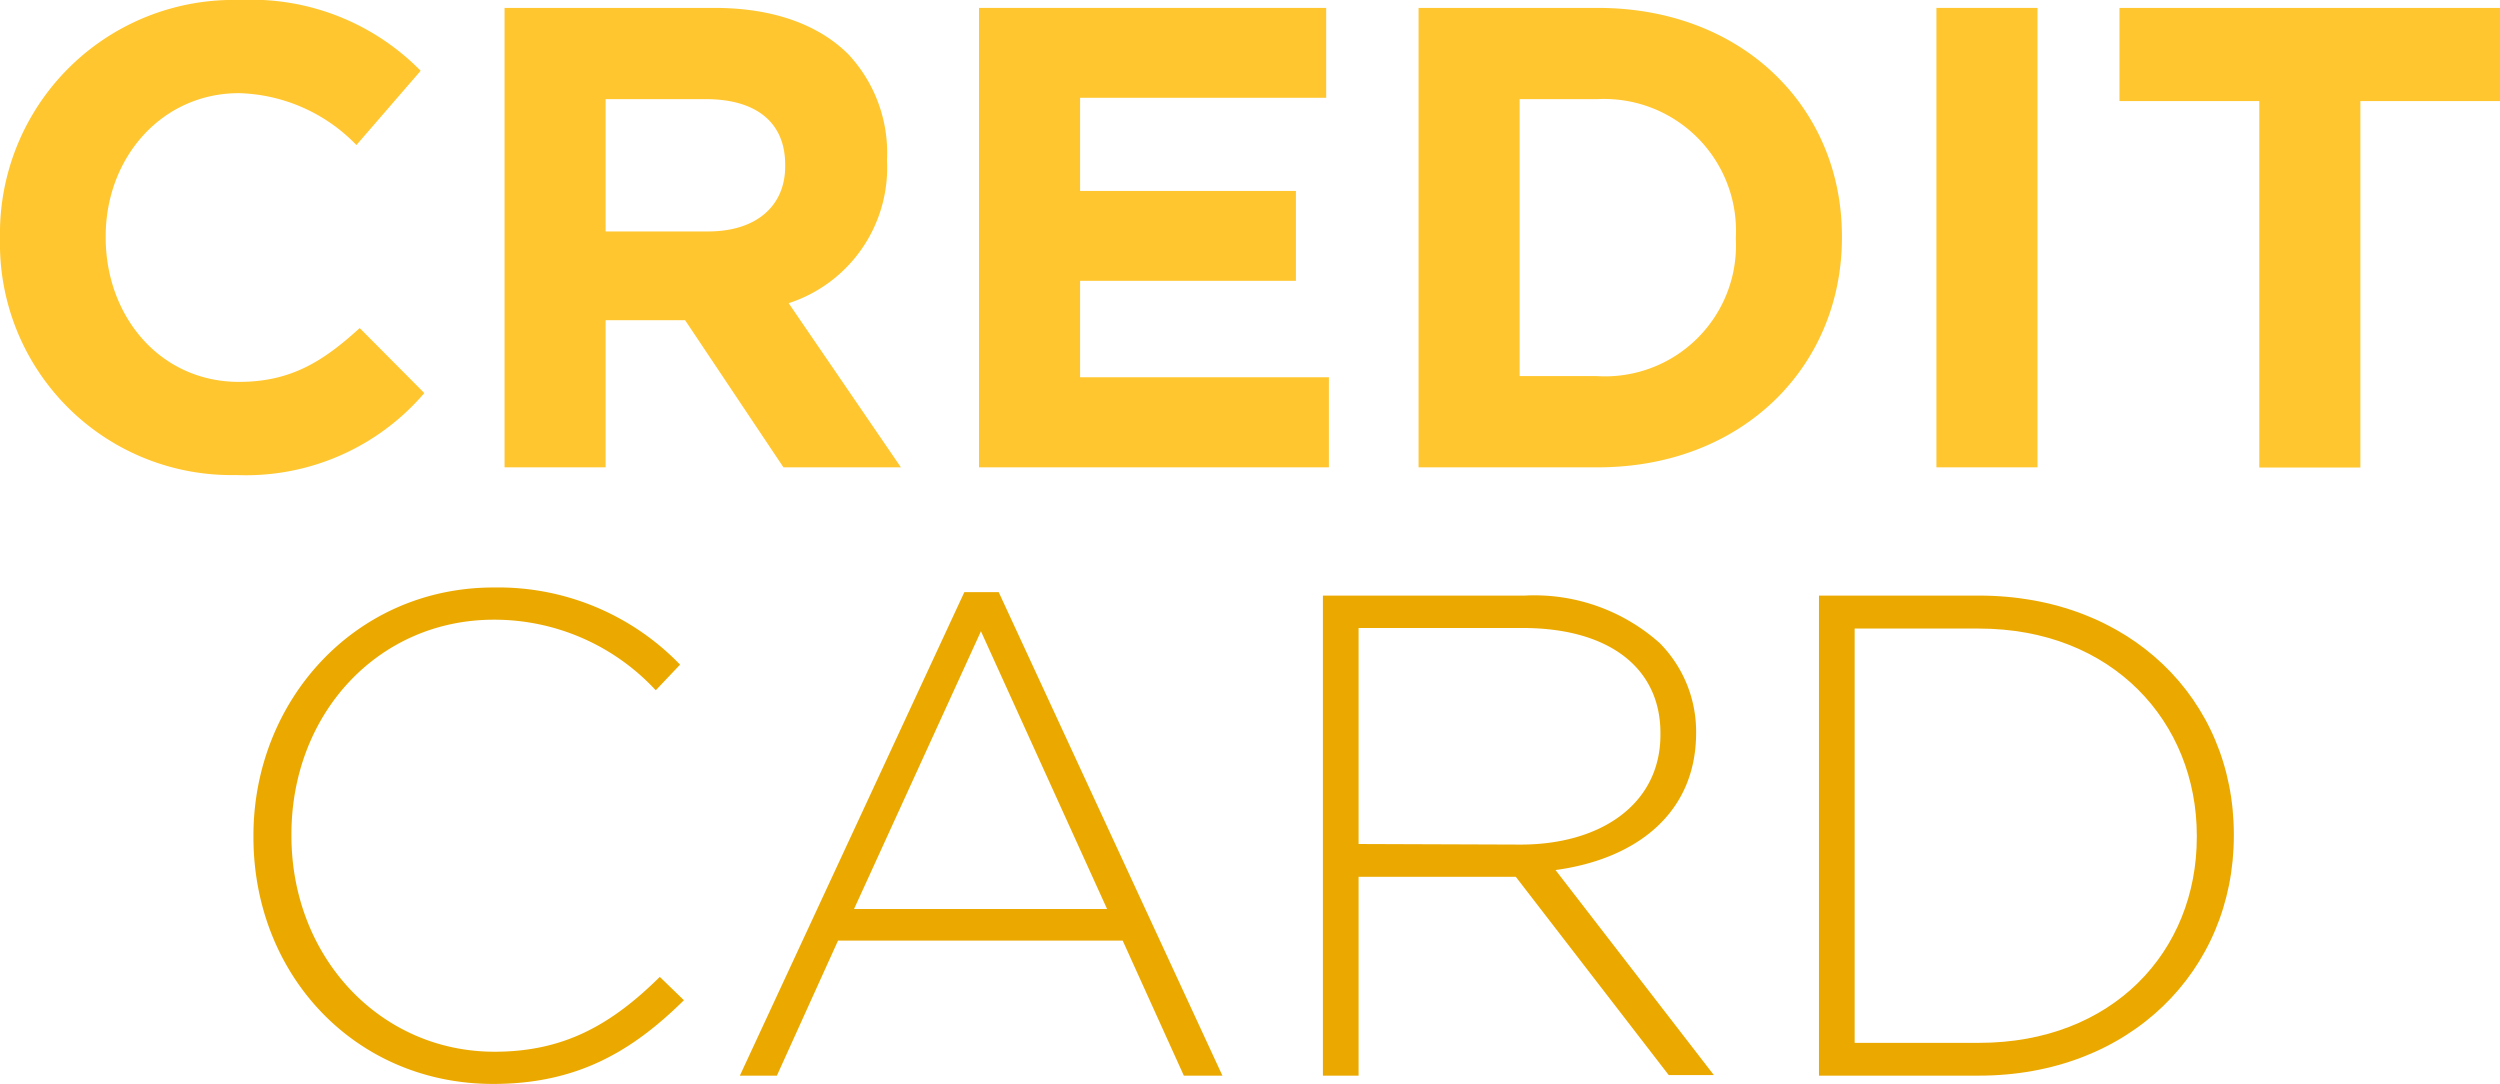
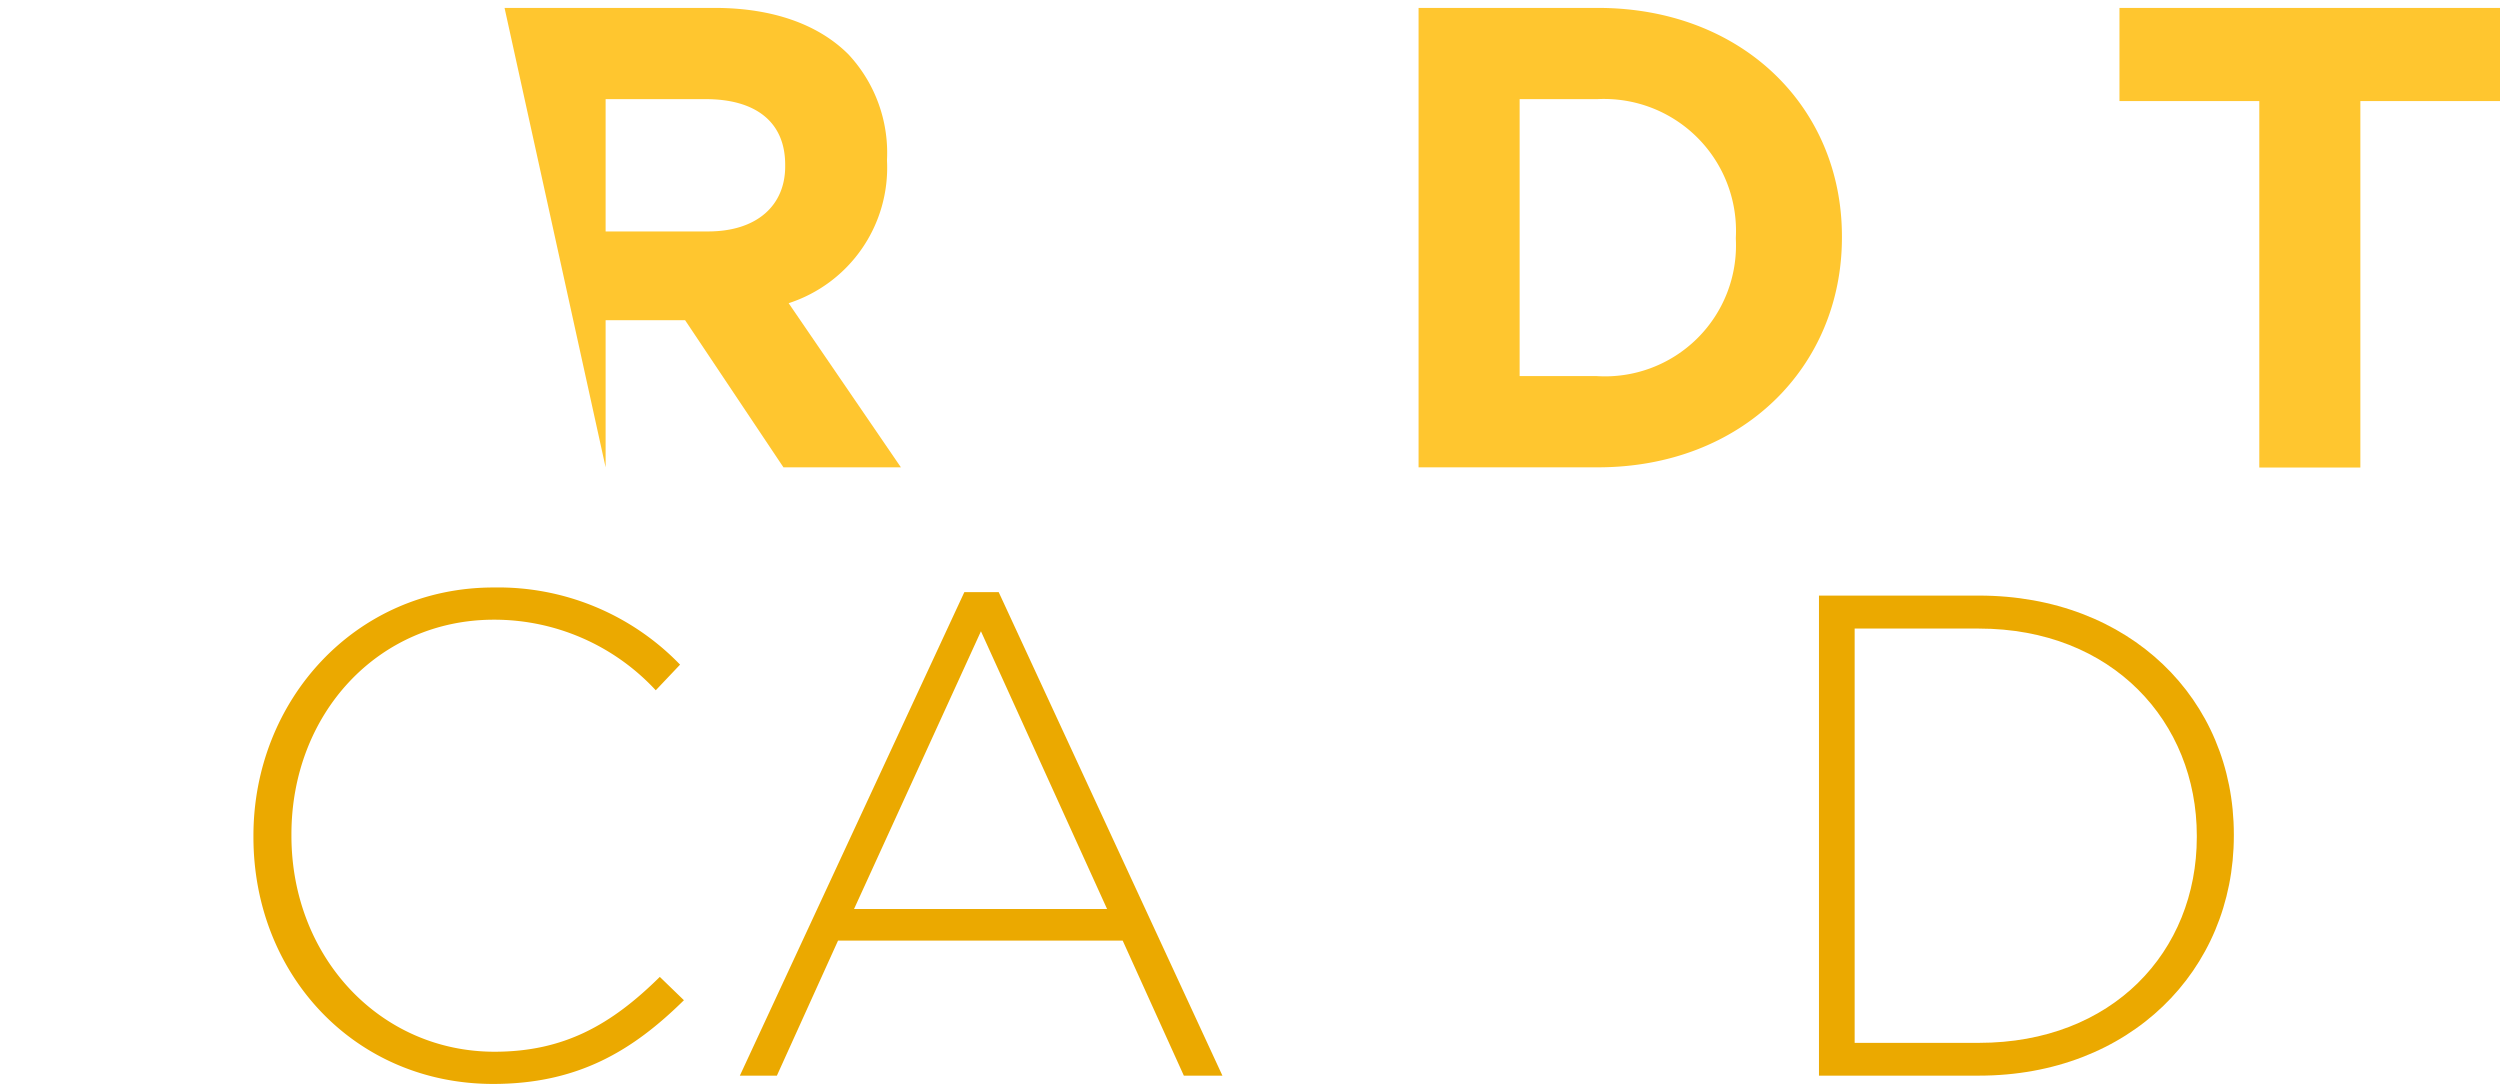
<svg xmlns="http://www.w3.org/2000/svg" id="Layer_1" data-name="Layer 1" viewBox="0 0 129.62 56.2">
  <defs>
    <style>.cls-1{fill:#ffc62f;}.cls-2{fill:#eba900;}</style>
  </defs>
-   <path class="cls-1" d="M0,12.39v-.07A12.11,12.11,0,0,1,12.42,0a12.31,12.31,0,0,1,9.39,3.67L18.48,7.52a8.79,8.79,0,0,0-6.09-2.69c-4,0-6.91,3.34-6.91,7.42v.07c0,4.08,2.82,7.48,6.91,7.48,2.72,0,4.39-1.09,6.26-2.79L22,20.38a12.17,12.17,0,0,1-9.76,4.25A12,12,0,0,1,0,12.39Z" />
-   <path class="cls-1" d="M26.16.41H37.05c3,0,5.38.85,6.94,2.41a7.48,7.48,0,0,1,2,5.45v.07a7.39,7.39,0,0,1-5.1,7.38l5.82,8.51H40.62l-5.1-7.63H31.4v7.63H26.16ZM36.71,12c2.55,0,4-1.36,4-3.37V8.54c0-2.25-1.57-3.4-4.12-3.4H31.4V12Z" />
-   <path class="cls-1" d="M50.76.41h18V5.07H56V9.9H67.19v4.66H56v5H68.9v4.67H50.76Z" />
+   <path class="cls-1" d="M26.16.41H37.05c3,0,5.38.85,6.94,2.41a7.48,7.48,0,0,1,2,5.45v.07a7.39,7.39,0,0,1-5.1,7.38l5.82,8.51H40.62l-5.1-7.63H31.4v7.63ZM36.71,12c2.55,0,4-1.36,4-3.37V8.54c0-2.25-1.57-3.4-4.12-3.4H31.4V12Z" />
  <path class="cls-1" d="M73.55.41h9.29C90.33.41,95.5,5.55,95.5,12.25v.07c0,6.7-5.17,11.91-12.66,11.91H73.55Zm5.24,4.73V19.5h4A6.79,6.79,0,0,0,90,12.39v-.07a6.84,6.84,0,0,0-7.18-7.18Z" />
-   <path class="cls-1" d="M100.4.41h5.24V24.23H100.4Z" />
  <path class="cls-1" d="M117.14,5.24h-7.25V.41h19.73V5.24h-7.24v19h-5.24Z" />
  <path class="cls-2" d="M13.14,43.4v-.07c0-7,5.27-12.87,12.45-12.87a13.1,13.1,0,0,1,9.67,4L34,35.79a11.41,11.41,0,0,0-8.39-3.66c-6,0-10.5,4.87-10.5,11.13v.07c0,6.29,4.59,11.2,10.53,11.2,3.59,0,6.05-1.39,8.57-3.88l1.25,1.21c-2.64,2.6-5.48,4.34-9.89,4.34C18.41,56.2,13.14,50.55,13.14,43.4Z" />
  <path class="cls-2" d="M50,30.7h1.78l11.6,25.07h-2l-3.17-7H43.45l-3.17,7H38.36Zm7.4,16.43-6.54-14.4-6.58,14.4Z" />
-   <path class="cls-2" d="M68.59,30.88H79.05a9.76,9.76,0,0,1,7,2.46A6.52,6.52,0,0,1,87.94,38V38c0,4.16-3.09,6.54-7.29,7.11l8.21,10.63H86.52L78.59,45.46H70.44V55.77H68.59ZM78.84,43.79c4.16,0,7.25-2.1,7.25-5.69V38c0-3.34-2.63-5.44-7.15-5.44h-8.5v11.2Z" />
  <path class="cls-2" d="M94.31,30.88h8.29c7.82,0,13.22,5.37,13.22,12.38v.07c0,7-5.4,12.44-13.22,12.44H94.31Zm1.85,1.71V54.07h6.44c6.93,0,11.3-4.73,11.3-10.67v-.07c0-5.9-4.37-10.74-11.3-10.74Z" />
</svg>